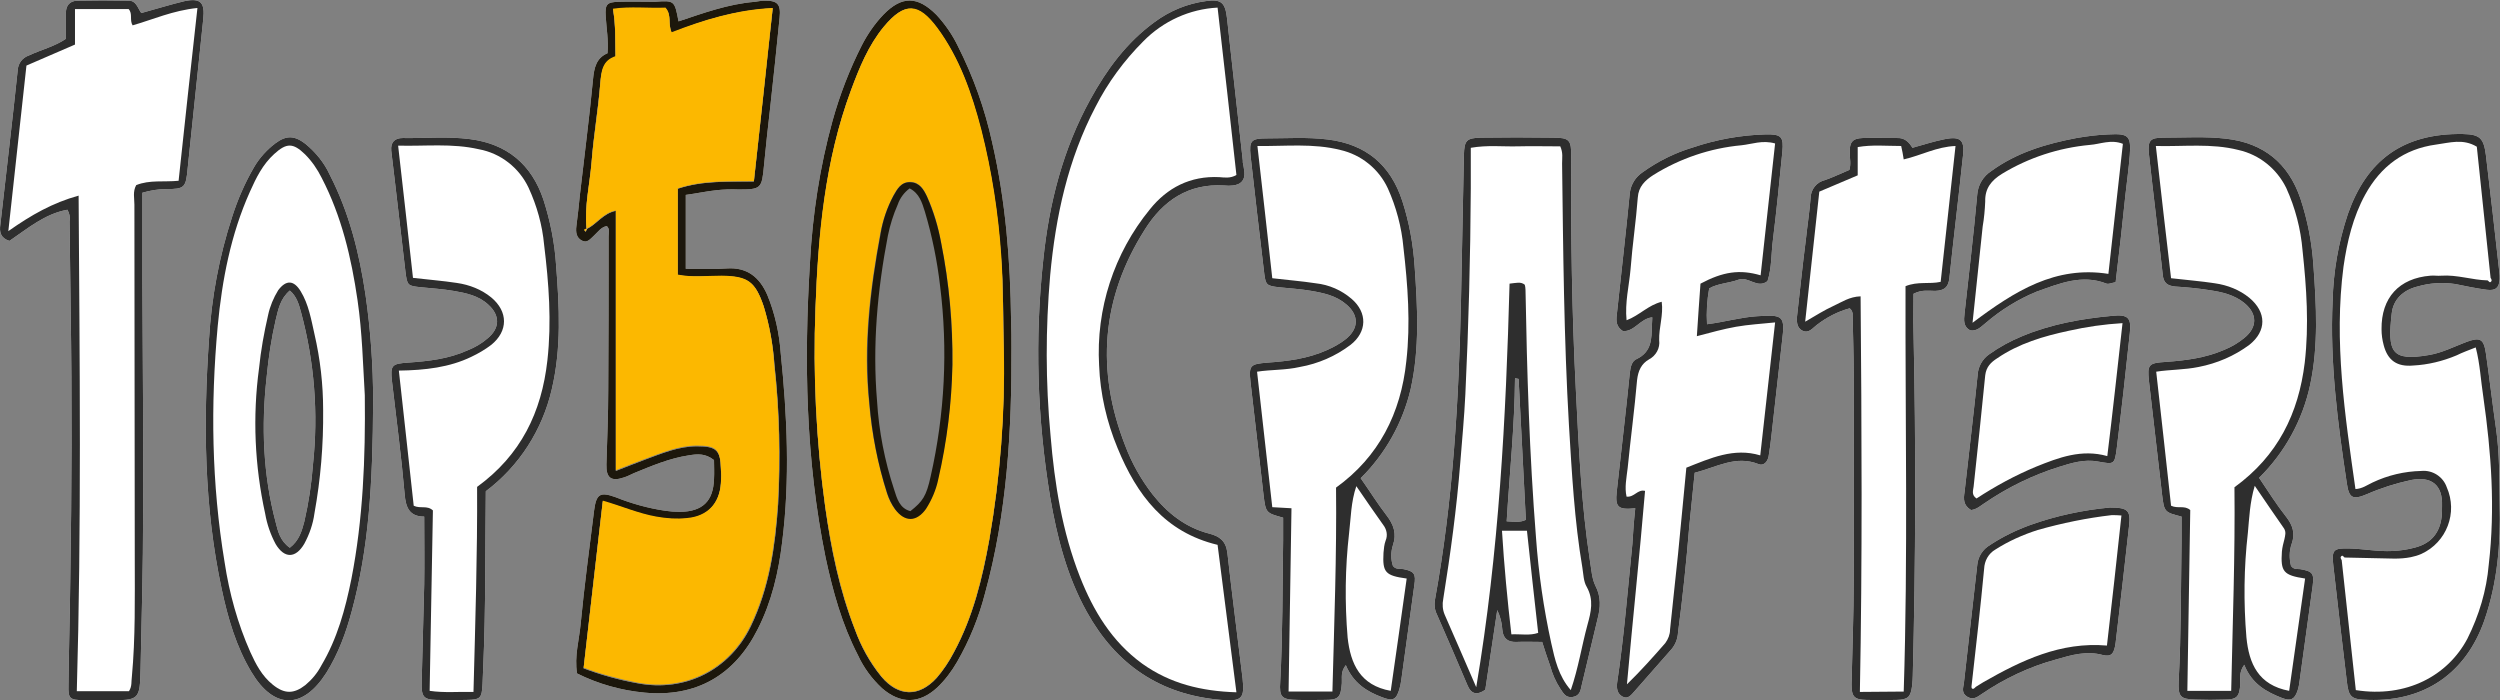
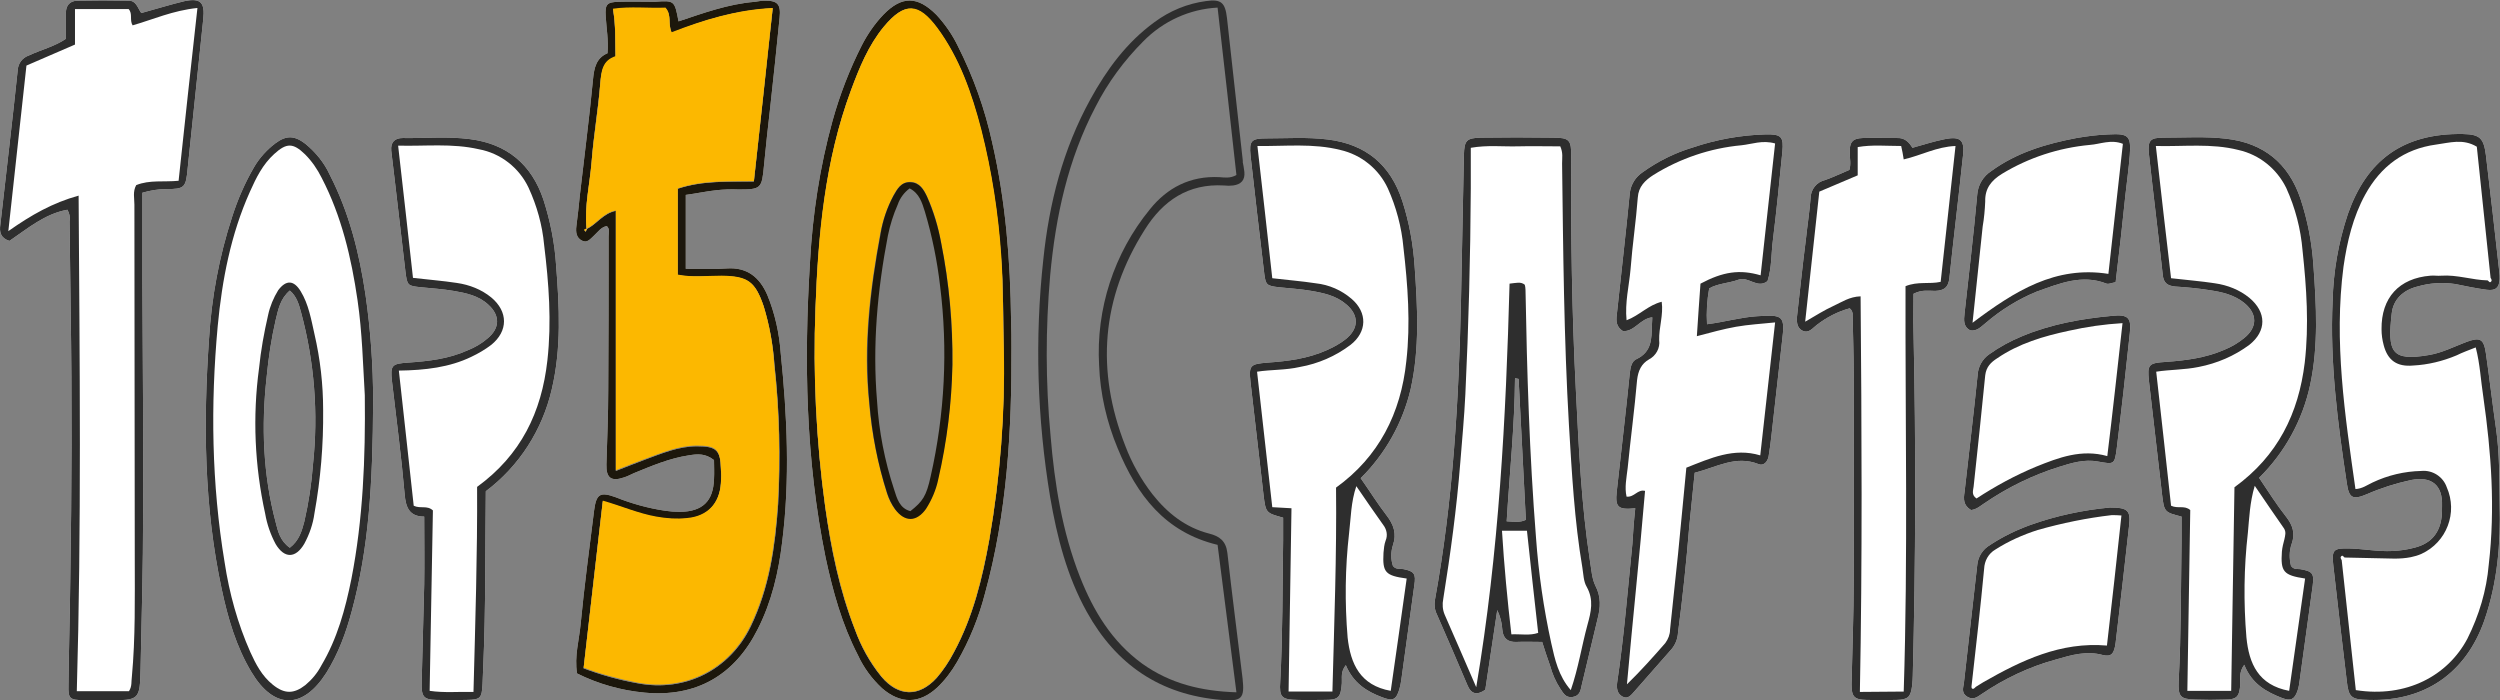
<svg xmlns="http://www.w3.org/2000/svg" version="1.1" x="0px" y="0px" viewBox="0 0 690.1 193.3" style="enable-background:new 0 0 690.1 193.3;" xml:space="preserve">
  <rect x="0" y="0" width="690.1" height="193.3" fill="#808080" stroke="none" />
  <style type="text/css">
	.st0{fill:#FFFFFF;}
	.st1{fill:#2E2E2E;}
	.st2{fill:#1C170C;}
	.st3{fill:#FCB800;}
</style>
  <g id="Layer_1">
    <g id="Layer_2_2_">
      <g id="Layer_1-2_1_">
        <path class="st0" d="M425.7,177.2c-2.5,0-4.8-0.1-7.1,0s-3.7-0.9-3.9-3.4c-0.1-1.9-0.6-3.7-1.4-5.4c-1.1,7.4-2.2,14.7-3.3,22     c-2.3,1.6-3.9,1.2-4.9-1.2c-2.8-6.6-5.6-13.1-8.5-19.7c-0.6-1.2-0.7-2.6-0.5-3.9c5-27.4,6.6-55.1,7.2-82.9     c0.3-13.3,0.5-26.6,0.8-39.9c0.1-4,0.7-4.7,4.6-4.8c6.6-0.1,13.3-0.1,20,0c4.5,0,5.1,0.6,5,5.3c-0.1,21.5,0.2,43,1.3,64.4     c0.8,15.8,1.5,31.6,3.9,47.2c0.4,2.3,0.5,4.8,1.5,6.8c1.6,3.1,1.4,6,0.6,9.1c-1.5,6.1-2.9,12.3-4.4,18.4     c-0.3,1.4-0.5,2.9-2.5,3.2s-2.6-1.2-3.4-2.3c-1.3-2-2.2-4.1-2.8-6.3C427.1,181.6,426.4,179.4,425.7,177.2z M419.2,104.6l-1-0.2     c-0.1,13.2-1.5,26.3-2.3,39.5c2.1,0.1,3.6,0.4,5.3-0.4L419.2,104.6z" />
        <path class="st0" d="M187.3,5.9c6.9-2.3,13.7-4.8,21.1-5.4c0.8-0.1,1.6-0.3,2.5-0.3c3.7-0.1,4.7,0.9,4.3,4.7     c-0.8,8.3-1.7,16.5-2.6,24.8c-0.6,5.3-1.2,10.6-1.7,15.9c-0.6,6.5-0.8,6.7-7.1,6.7c-2-0.1-4,0-6,0.2c-2.8,0.3-5.5,0.9-8.5,1.3     v20.4c3.8,0,7.6,0.2,11.3-0.1c5.7-0.4,9.1,2.5,11.2,7.3c2.1,5.1,3.3,10.5,3.7,16c1.8,17.4,2.6,34.9,0.4,52.3     c-1,8.3-2.9,16.4-6.7,23.9c-6.4,12.8-17,18.9-31.2,17.6c-6.5-0.6-12.9-2.4-18.7-5.3c-0.8-4.7,0.6-9.3,1-13.8     c1-10.4,2.4-20.8,3.7-31.2c0.6-4.5,1.6-5.2,5.8-3.7c4.5,1.8,9.1,3.1,13.9,3.8c1.3,0.2,2.7,0.3,4,0.3c6.2-0.1,9.2-2.9,9.4-9.1     c0.1-1.8,0-3.6,0-5.2c-2.4-1.9-4.6-1.7-7-1.3c-5.3,0.8-10.2,2.9-15.1,4.9c-0.9,0.4-1.8,0.9-2.8,1.2c-3.5,1.2-4.9,0.1-4.8-3.6     c0.2-6.8,0.5-13.6,0.5-20.5c0.1-14.2,0.1-28.3,0.1-42.5c0-0.9,0.4-2-0.5-2.8c-1.6,0.3-2.4,1.6-3.5,2.6s-1.9,2.2-3.4,1.4     s-1.7-2.3-1.5-3.9c0.4-3,0.7-6,1-8.9c1.2-10.6,2.6-21.1,3.6-31.7c0.3-3.2,0.9-5.9,4-7.2c0.3-3.6-0.3-6.9-0.5-10.2s0.3-3.9,3.5-4     c3.3-0.1,6.7,0,10,0C186.2,0.1,186.2,0.1,187.3,5.9z M162,63.2c2.7-1.3,4.5-4.3,8-5v71.8c3.1-1.2,5.6-2.2,8-3.1     c4.6-1.7,9.3-3.7,14.4-3.7c5.4,0,6.5,1.1,6.6,6.3c0.1,1.3,0.1,2.7,0,4c-0.4,5.7-3.8,9.2-9.4,9.7c-2.8,0.2-5.7,0.1-8.4-0.4     c-5-0.9-9.7-3-14.8-4.4c-1.8,15.6-3.6,30.8-5.3,46.1c4.8,1.8,9.8,3.2,14.8,4.1c13.5,2.6,25.6-3.9,31.3-15.6     c5.2-10.7,6.8-22.2,7.6-33.8c0.7-12.8,0.4-25.6-1-38.4c-0.4-5.5-1.4-10.9-3-16.2c-2.3-6.9-4.4-8.3-11.6-8.4     c-4.1-0.1-8.2,0.5-12.1-0.3V52.1c6.9-2.3,13.9-1.9,21-2c1.8-16.1,3.4-31.8,5.2-47.8c-10.2,0.5-19.2,3.3-27.9,6.8     c-1.1-2.4,0.1-4.8-1.7-6.8c-4.7,0.2-9.6-0.4-14.5,0.3c0.8,4.4,0.6,8.6,0.7,13.1c-3.5,1.2-3.9,4.1-4.2,7.4     c-0.6,7.3-1.9,14.5-2.4,21.8c-0.5,6.1-2,12.1-1.4,18.3l-0.6,0.3l0.4,0.5L162,63.2z" />
        <path class="st0" d="M39,3.6c4.4-1.2,8.2-2.4,12-3.3c4.4-0.9,5.6,0.4,5.1,5c-1.4,13.7-2.9,27.5-4.3,41.2c-0.5,5.3-0.8,5.7-6,5.7     c-2.2,0-4.4,0.4-6.5,1c0,8.1,0,16.2,0,24.4c0.1,21.5,0.3,43,0.2,64.5c0,14.2-0.4,28.3-0.7,42.5c-0.2,8.7-0.3,8.7-9.1,8.7     c-2.2,0-4.3,0-6.5,0c-4-0.1-4.4-0.4-4.3-4.2c0.1-9.7,0.4-19.3,0.5-29c0.4-25,0.5-50,0.1-75c-0.1-8-0.2-16-0.3-24     c0.2-1.1,0-2.2-0.6-3.2c-6.2,1.1-11,5.2-16,8.6C0.1,65.7-0.2,64,0.1,62c1.6-14.2,3.3-28.4,4.8-42.7C5,17.5,6.2,15.9,8,15.3     c3.4-1.6,7.2-2.5,10.2-4.6c0-2.6,0-4.9,0-7.2c0-2,1.1-3.2,3-3.3c4.8-0.1,9.6-0.1,14.4,0C37.6,0.2,38,2.2,39,3.6z" />
        <path class="st0" d="M623.6,131.9c2.5,3.7,4.8,7.4,7.5,10.8c1.8,2.3,2.5,4.6,1.5,7.4c-0.7,2-0.7,4.1-0.2,6.1     c0.8,1.1,1.7,0.8,2.5,0.9c3.5,0.6,3.9,1.2,3.5,4.5c-1.2,8.7-2.4,17.5-3.6,26.2c-0.1,1-0.3,2-0.6,2.9c-0.8,2.3-1.8,2.9-4.2,2     c-4.4-1.7-8.4-3.9-10.5-9.2c-1.6,2.2-1,4-1.1,5.6c-0.3,3.3-1,4-4.3,4c-2.7,0.1-5.3,0.1-8,0c-4.2-0.1-4.9-0.7-4.7-5.1     c0.7-13,0.6-26,0.8-39c0-2.1,0-4.3,0-6.4c-4.7-1.2-4.8-1.2-5.4-6.2c-1.2-10.4-2.4-20.8-3.6-31.2c-0.5-4.6-0.1-5,4.7-5.3     c5.5-0.4,10.9-1.1,16-3.3c2-0.8,3.9-1.9,5.6-3.3c3.6-2.9,3.7-6.6,0.1-9.6c-2.8-2.3-6.2-3.1-9.7-3.6c-3.1-0.5-6.2-0.8-9.4-1     c-2.2-0.2-3.3-1-3.5-3.3c-1.2-11.1-2.6-22.2-3.8-33.2c-0.4-3.8,0.3-4.6,3.9-4.6c5.8,0,11.7-0.4,17.5,0.3     c10.3,1.2,17.1,6.8,20.4,16.5c2,6,3.2,12.3,3.6,18.6c0.8,11,1.4,22-0.9,32.8C635.6,116,630.7,124.9,623.6,131.9z" />
        <path class="st0" d="M375.6,132c2.6,3.7,4.7,7.1,7.1,10.2c2,2.6,2.9,5.1,1.8,8.3c-0.6,1.9-0.6,3.9,0,5.7c0.8,1.1,1.9,0.7,2.9,0.9     c3,0.6,3.5,1.3,3,4.5c-1.2,8.7-2.4,17.5-3.6,26.2c-0.1,0.8-0.3,1.6-0.5,2.4c-0.9,3-1.8,3.4-4.7,2.3c-4.3-1.6-8-3.9-10.1-8.9     c-1.5,1.9-1,3.5-1.1,5c-0.3,4-0.9,4.6-4.8,4.6c-2.5,0-5,0.1-7.5,0c-4.3-0.1-5-0.7-4.7-5c0.7-13,0.6-26,0.8-38.9     c0-2.1,0-4.3,0-6.4c-4.7-1.3-4.8-1.3-5.4-6.2c-1.2-10.4-2.4-20.8-3.6-31.2c-0.5-4.7-0.1-5,4.7-5.4c5.6-0.4,11.2-1.1,16.5-3.5     c1.8-0.8,3.6-1.8,5.1-3c3.6-2.9,3.7-6.6,0.1-9.6c-2.8-2.4-6.2-3.1-9.6-3.7c-2.9-0.5-5.9-0.7-8.9-1c-3.4-0.4-3.7-0.6-4.1-3.7     c-1.3-10.9-2.6-21.8-3.8-32.7c-0.4-4,0.2-4.7,4.3-4.7c5.7,0,11.3-0.4,17,0.3c10.5,1.3,17.3,6.9,20.6,17c1.9,5.9,3,11.9,3.4,18.1     c0.8,11.3,1.4,22.6-1.1,33.8C387.2,116.7,382.4,125.3,375.6,132z" />
-         <path class="st0" d="M343,44.5c0.2,1,0.4,2,0.5,3c0.2,2.2-0.9,3.4-3.1,3.7c-0.8,0.1-1.7,0.1-2.5,0C328,50.6,321,55.4,316,63.4     c-12,18.9-13.5,38.9-5.4,59.6c1.8,4.8,4.4,9.4,7.5,13.4c4.1,5.2,9.1,9.2,15.7,10.9c2.8,0.7,4.6,2,5,5.3     c1.3,11.6,2.8,23.1,4.2,34.7c0.6,5.5-0.2,6.4-5.9,5.9c-16.8-1.4-29-9.7-37.1-24.3c-5.5-9.9-8.2-20.6-10.1-31.6     c-3.6-21.7-4.3-43.8-1.9-65.7c1.6-15.5,5.4-30.4,13-44.2c4.5-8.2,10-15.7,17.7-21.3c4.2-3.1,9-5.1,14.2-5.8     c4.2-0.6,5.3,0.4,5.8,4.7c1.5,13.2,2.9,26.5,4.4,39.7L343,44.5z" />
        <path class="st0" d="M690,139.2c0.3,10.9-0.6,21.6-4.2,32c-5.1,14.6-16.5,22.5-32,22c-4.8-0.1-5.5-0.7-6-5.3     c-1.3-10.6-2.5-21.2-3.7-31.7c-0.5-4.5,0-4.9,4.4-4.8c4,0.1,7.9,0.9,11.9,0.7c2.2-0.1,4.3-0.4,6.4-1c4.4-1.2,6.7-4.1,7.2-8.5     c0.1-1,0.1-2,0.1-3c0.2-5.7-2.9-8.2-8.5-7.1c-4.2,0.9-8.3,2.2-12.2,3.9c-4,1.7-5,1.1-5.6-3.1c-2.5-16.6-4.7-33.3-3.9-50.2     c0.2-8.2,1.6-16.2,4.2-24c5.1-14.6,15-22.4,31.8-22.1c4.6,0.1,5.7,1.1,6.3,5.8c1.3,10.7,2.5,21.5,3.7,32.2c0.1,0.7,0.1,1.3,0.1,2     c-0.1,2.4-1.1,3.3-3.5,3c-3-0.4-5.9-1-8.8-1.6c-3.5-0.5-7-0.3-10.4,0.7c-4,1-6.7,3.6-7.1,7.5c-1.2,10.6-0.1,13.2,10.3,11.4     c3.6-0.6,6.9-2.3,10.3-3.6c3.8-1.4,4.8-0.9,5.4,3.1c1,6.9,1.8,13.9,2.8,20.8S689.9,132.2,690,139.2z" />
        <path class="st0" d="M451.4,140.3c-4.8,0.5-5.6-0.3-5.1-4.7c1.2-10.9,2.5-21.8,3.6-32.7c0.2-1.6,0.5-3.2,1.9-3.8     c4.2-2,4.1-5.7,4.2-9.3c0-0.7,0.1-1.3,0.1-2.2c-3.3,0.3-4.9,4-8.1,3.8c-1.9-1.2-1.9-2.8-1.7-4.5c1.2-11.2,2.5-22.5,3.6-33.7     c0.3-2.3,1.6-4.4,3.6-5.7c4.2-3,8.8-5.3,13.8-6.8c6.5-2.2,13.2-3.4,20-3.6c4.4-0.1,5.1,0.6,4.7,4.8c-0.8,8.1-1.6,16.2-2.6,24.3     c-0.5,3.8-0.3,7.7-1.5,11.4c-2.8,2.2-5.3-1.4-8-0.4s-5.6,1-8.1,2.4c-0.6,3.3-0.8,6.6-0.6,9.9c4.8-0.6,9.2-1.9,13.7-2.2     c7.4-0.5,7.9-0.2,7,7c-1,8.6-1.9,17.2-2.9,25.8c-0.2,2-0.5,4-0.8,5.9c-0.3,1.5-1.4,2.7-2.8,2.1c-6.3-2.5-11.6,0.9-17.6,2.4     c-0.5,4.9-1,9.8-1.5,14.8c-0.8,9.8-1.8,19.5-3.1,29.3c-0.1,1.7-0.7,3.3-1.8,4.6c-3.4,3.8-6.8,7.8-10.2,11.6     c-0.9,1-1.8,2.3-3.3,1.5s-1.7-2.3-1.5-3.9c1.9-12.7,2.9-25.4,4.2-38.2C450.8,147.1,451,144,451.4,140.3z" />
        <path class="st0" d="M134.1,135.6c-0.2,16.3,0,32.3-0.7,48.2c-0.1,1.7-0.1,3.3-0.2,5c-0.2,4-0.6,4.3-4.3,4.4     c-2.8,0.1-5.7,0.1-8.5,0c-3.5-0.1-4.1-0.9-4-4.8c0.2-9,0.5-18,0.7-27c0.1-6.2,0-12.3,0-18.8c-4,0-5.1-2.4-5.4-6.2     c-0.9-10.4-2.3-20.8-3.5-31.2c-0.5-4.4,0-4.8,4.4-5.1c5.6-0.4,11.2-1,16.5-3.4c2-0.8,3.9-1.9,5.5-3.3c3.4-2.8,3.5-6.3,0.2-9.3     c-2.7-2.5-6.1-3.2-9.6-3.8c-2.9-0.5-5.9-0.7-8.9-1c-3.8-0.4-3.9-0.4-4.4-4.5c-1-8.3-1.9-16.5-2.9-24.8c-0.3-2.8-0.7-5.6-1-8.4     c-0.2-2.3,0.9-3.5,3.2-3.5c6.2,0.1,12.3-0.5,18.5,0.3c10.2,1.3,17,6.9,20.3,16.7c1.9,5.9,3.1,11.9,3.5,18.1     c0.9,11.5,1.5,22.9-1.2,34.3C149.7,118.7,143.3,128.7,134.1,135.6z" />
        <path class="st0" d="M510.6,85.1c-3.3,0.9-6.4,2.5-9.1,4.6c-1.2,0.9-2.2,2.4-3.9,1.6s-1.7-2.7-1.5-4.4c0.8-6.9,1.5-13.9,2.4-20.8     c0.4-3.8,1-7.6,1.3-11.4c0-2.4,1.7-4.5,4-5c2.3-0.8,4.5-1.9,6.7-2.8c0.5-1.7,0.1-3.2,0.1-4.7c-0.1-3,0.8-4,3.6-4.1     c3.2-0.1,6.3,0,9.5,0c2.1-0.1,3.3,1.2,4.2,2.7c3.2-0.9,6-1.8,9-2.4c4.1-0.8,5.4,0.2,5,4.2c-1.2,11.4-2.6,22.8-3.8,34.2     c-0.3,2.6-1.5,3.4-3.9,3.5c-1.8,0-3.7-0.4-6,0.8c0,3.3-0.1,6.9,0,10.5c0.7,31.6,0.6,63.2-0.2,94.8c0,1-0.1,2-0.2,3     c-0.4,3-1.1,3.7-4.2,3.8c-2.8,0.1-5.7,0.1-8.5,0c-3.3-0.1-4-0.9-4-4.3c0.2-9.6,0.6-19.3,0.6-28.9c0.1-18.8,0-37.6,0-56.4     c0-5.5-0.2-11-0.3-16.5C511.5,86.4,511.2,85.6,510.6,85.1z" />
        <path class="st0" d="M279.2,96c0.1,22.9-1.2,45.6-7.3,67.8c-1.7,6.6-4.3,13-7.7,18.9c-1.5,2.6-3.3,5-5.5,7.1     c-4.9,4.5-10.1,4.6-15.2,0.2c-2.8-2.6-5.1-5.7-6.7-9.2c-4.4-8.5-6.9-17.6-8.9-26.9c-5.5-27-6-54.2-4.3-81.6     c0.7-13.1,2.7-26.2,6.2-38.9c2-7.2,4.7-14.2,8.1-20.9c1.6-3.1,3.6-6,6-8.5c5.1-5.2,9.4-5.1,14.6,0.1c2.4,2.6,4.4,5.5,5.9,8.6     c4.3,8.5,7.5,17.5,9.5,26.7c3.7,16.1,5,32.5,5.2,49.1C279.2,91,279.2,93.5,279.2,96z M277.1,96.7c-0.2-8.6-0.1-17.3-0.8-25.9     c-0.8-11.8-2.6-23.5-5.5-34.9c-2.6-10-5.9-19.8-12.2-28.2c-5.1-6.8-8.9-7.2-14.6-0.3c-4.3,5.2-6.8,11.4-9.1,17.6     c-7.2,19.4-9,39.8-9.8,60.2c-0.7,18.3,0.2,36.6,2.7,54.8c1.6,11.5,3.9,22.9,8.2,33.8c1.7,4.7,4.1,9.1,7.3,13     c4.7,5.6,10.4,5.7,15.3,0.3c1.8-2.1,3.4-4.5,4.7-7c5.3-9.8,7.9-20.4,9.8-31.2C276.1,131.6,277.4,114.1,277.1,96.7L277.1,96.7z" />
        <path class="st0" d="M544.1,140.8c-2.2-1.3-2.1-3.1-1.8-5c1.2-10.7,2.5-21.5,3.6-32.2c0.1-2.3,1.3-4.5,3.2-5.8     c2.8-2,5.9-3.7,9.1-5c7.9-3.3,16.2-4.8,24.7-5.6c4.6-0.5,5.5,0.5,5,4.9c-1.1,10.6-2.3,21.2-3.6,31.7c-0.6,4.5-0.7,4.4-5.2,3.6     c-3.7-0.7-7.3,0.4-10.8,1.5c-7.3,2.3-14.2,5.7-20.5,10C546.7,139.6,545.7,140.6,544.1,140.8z" />
        <path class="st0" d="M584,77.9c-1.2,0.2-1.9,0.6-2.5,0.4c-6.8-2.7-13.1,0-19.3,2.2c-5.1,2.1-9.8,5-14,8.6c-1.3,1-2.4,2.4-4.3,2.1     c-2-1-1.8-2.9-1.6-4.7c1.2-10.9,2.5-21.8,3.5-32.8c0.2-2.7,1.7-5.1,3.9-6.5c7-5.1,15.1-7.5,23.5-9.1c2.9-0.5,5.9-0.9,8.9-1     c5.5-0.3,6.2,0.4,5.8,5.8c-0.3,3.7-0.8,7.3-1.2,10.9C585.9,61.7,585,69.6,584,77.9z" />
        <path class="st0" d="M582.4,140.1c5,0,5.8,0.8,5.3,5.1c-1.2,10.7-2.4,21.5-3.7,32.2c-0.4,3.1-1.2,4-3.6,3.4     c-4.4-1.2-8.6,0-12.7,1.2c-7.4,2-14.4,5.3-20.7,9.6c-1.3,0.9-2.4,1.7-4,0.7s-1.1-2.4-0.9-3.6c1.2-10.9,2.5-21.8,3.7-32.7     c0.2-2.3,1.5-4.4,3.6-5.6c3.5-2.3,7.2-4.1,11.1-5.5C567.5,142.4,574.9,140.8,582.4,140.1z" />
        <path class="st0" d="M162,63.2l-0.4,0.7l-0.4-0.5l0.6-0.3L162,63.2z" />
        <path class="st0" d="M103,110.7c-0.1,23-1.2,40.7-5.9,58c-1.6,6-3.7,11.7-7,17c-6.5,10.2-14.5,10.2-20.7-0.2     c-4.2-7-6.5-14.9-8.2-22.9c-4.9-22.8-5.1-45.9-3.5-69c0.7-11.5,2.8-22.8,6.4-33.8c1.5-4.7,3.5-9.3,6-13.6c1.5-2.6,3.6-4.9,6-6.7     c3-2.2,5.2-2.1,8.2,0.2c2.8,2.3,5.2,5.2,6.7,8.5c5.4,10.5,8.2,21.7,9.9,33.2C102.3,91.2,103,100.9,103,110.7z M80,151.2     c2.6-2,3.3-4.6,4-7.2c1.2-5.2,2-10.5,2.4-15.8c1.5-14.1,0.4-28.3-3.3-42c-0.6-2.2-1.2-4.4-3.1-6c-2.7,2.3-3.2,5.3-3.9,8.1     c-1.2,5.2-2,10.5-2.5,15.8c-1.5,13.5-1,26.9,2.5,40.1C76.7,146.6,77.3,149.3,80,151.2L80,151.2z" />
      </g>
    </g>
  </g>
  <g id="Layer_2">
    <g id="Layer_2_1_">
      <g id="Layer_1-2">
        <path class="st1" d="M425.7,177.2c-2.5,0-4.8-0.1-7.1,0s-3.7-0.9-3.9-3.4c-0.1-1.9-0.6-3.7-1.4-5.4c-1.1,7.4-2.2,14.7-3.3,22     c-2.3,1.6-3.9,1.2-4.9-1.2c-2.8-6.6-5.6-13.1-8.5-19.7c-0.6-1.2-0.7-2.6-0.5-3.9c5-27.4,6.6-55.1,7.2-82.9     c0.3-13.3,0.5-26.6,0.8-39.9c0.1-4,0.7-4.7,4.6-4.8c6.6-0.1,13.3-0.1,20,0c4.5,0,5.1,0.6,5,5.3c-0.1,21.5,0.2,43,1.3,64.4     c0.8,15.8,1.5,31.6,3.9,47.2c0.4,2.3,0.5,4.8,1.5,6.8c1.6,3.1,1.4,6,0.6,9.1c-1.5,6.1-2.9,12.3-4.4,18.4     c-0.3,1.4-0.5,2.9-2.5,3.2s-2.6-1.2-3.4-2.3c-1.3-2-2.2-4.1-2.8-6.3C427.1,181.6,426.4,179.4,425.7,177.2z M420.9,78.6     c0.1,0.4,0.2,0.9,0.2,1.4c0.4,22.8,1.1,45.6,2.9,68.4c0.7,9.8,2.1,19.5,4.2,29.1c1,4.5,2,9.1,5.4,13c2.1-6.1,3-12.1,4.6-18     c1-3.6,1.8-6.9-0.2-10.5c-0.9-1.5-0.9-3.5-1.2-5.3c-2.2-13-2.9-26.1-3.7-39.2c-1.4-24.1-1.6-48.3-1.9-72.4c0-1.5,0.3-2.9-0.5-4.7     c-3.9,0-7.9-0.1-11.9,0s-8.2-0.4-12.8,0.4c0,3.8,0,7.4,0,11.1c-0.1,19-0.6,38-1.5,56.9c-0.3,6.3-0.9,12.6-1.4,18.9     c-1,12.6-2.7,25.1-4.7,37.6c-0.3,1.5-0.2,3,0.4,4.4c2.8,6.4,5.6,12.8,8.7,20c6.3-37.4,8.2-74.4,9.2-111.4     C418.6,78.1,419.8,77.7,420.9,78.6z M414.6,146.4c0.6,9.8,1.5,19.2,2.6,28.7c2.7-0.1,5.1,0.4,7.4-0.4c-1.1-9.6-2.1-19-3.1-28.2     H414.6z M419.2,104.6l-1-0.2c-0.1,13.2-1.5,26.3-2.3,39.5c2.1,0.1,3.6,0.4,5.3-0.4L419.2,104.6z" />
        <path class="st2" d="M187.3,5.9c6.9-2.3,13.7-4.8,21.1-5.4c0.8-0.1,1.6-0.3,2.5-0.3c3.7-0.1,4.7,0.9,4.3,4.7     c-0.8,8.3-1.7,16.5-2.6,24.8c-0.6,5.3-1.2,10.6-1.7,15.9c-0.6,6.5-0.8,6.7-7.1,6.7c-2-0.1-4,0-6,0.2c-2.8,0.3-5.5,0.9-8.5,1.3     v20.4c3.8,0,7.6,0.2,11.3-0.1c5.7-0.4,9.1,2.5,11.2,7.3c2.1,5.1,3.3,10.5,3.7,16c1.8,17.4,2.6,34.9,0.4,52.3     c-1,8.3-2.9,16.4-6.7,23.9c-6.4,12.8-17,18.9-31.2,17.6c-6.5-0.6-12.9-2.4-18.7-5.3c-0.8-4.7,0.6-9.3,1-13.8     c1-10.4,2.4-20.8,3.7-31.2c0.6-4.5,1.6-5.2,5.8-3.7c4.5,1.8,9.1,3.1,13.9,3.8c1.3,0.2,2.7,0.3,4,0.3c6.2-0.1,9.2-2.9,9.4-9.1     c0.1-1.8,0-3.6,0-5.2c-2.4-1.9-4.6-1.7-7-1.3c-5.3,0.8-10.2,2.9-15.1,4.9c-0.9,0.4-1.8,0.9-2.8,1.2c-3.5,1.2-4.9,0.1-4.8-3.6     c0.2-6.8,0.5-13.6,0.5-20.5c0.1-14.2,0.1-28.3,0.1-42.5c0-0.9,0.4-2-0.5-2.8c-1.6,0.3-2.4,1.6-3.5,2.6s-1.9,2.2-3.4,1.4     s-1.7-2.3-1.5-3.9c0.4-3,0.7-6,1-8.9c1.2-10.6,2.6-21.1,3.6-31.7c0.3-3.2,0.9-5.9,4-7.2c0.3-3.6-0.3-6.9-0.5-10.2s0.3-3.9,3.5-4     c3.3-0.1,6.7,0,10,0C186.2,0.1,186.2,0.1,187.3,5.9z M162,63.2c2.7-1.3,4.5-4.3,8-5v71.8c3.1-1.2,5.6-2.2,8-3.1     c4.6-1.7,9.3-3.7,14.4-3.7c5.4,0,6.5,1.1,6.6,6.3c0.1,1.3,0.1,2.7,0,4c-0.4,5.7-3.8,9.2-9.4,9.7c-2.8,0.2-5.7,0.1-8.4-0.4     c-5-0.9-9.7-3-14.8-4.4c-1.8,15.6-3.6,30.8-5.3,46.1c4.8,1.8,9.8,3.2,14.8,4.1c13.5,2.6,25.6-3.9,31.3-15.6     c5.2-10.7,6.8-22.2,7.6-33.8c0.7-12.8,0.4-25.6-1-38.4c-0.4-5.5-1.4-10.9-3-16.2c-2.3-6.9-4.4-8.3-11.6-8.4     c-4.1-0.1-8.2,0.5-12.1-0.3V52.1c6.9-2.3,13.9-1.9,21-2c1.8-16.1,3.4-31.8,5.2-47.8c-10.2,0.5-19.2,3.3-27.9,6.8     c-1.1-2.4,0.1-4.8-1.7-6.8c-4.7,0.2-9.6-0.4-14.5,0.3c0.8,4.4,0.6,8.6,0.7,13.1c-3.5,1.2-3.9,4.1-4.2,7.4     c-0.6,7.3-1.9,14.5-2.4,21.8c-0.5,6.1-2,12.1-1.4,18.3l-0.6,0.3l0.4,0.5L162,63.2z" />
        <path class="st1" d="M39,3.6c4.4-1.2,8.2-2.4,12-3.3c4.4-0.9,5.6,0.4,5.1,5c-1.4,13.7-2.9,27.5-4.3,41.2c-0.5,5.3-0.8,5.7-6,5.7     c-2.2,0-4.4,0.4-6.5,1c0,8.1,0,16.2,0,24.4c0.1,21.5,0.3,43,0.2,64.5c0,14.2-0.4,28.3-0.7,42.5c-0.2,8.7-0.3,8.7-9.1,8.7     c-2.2,0-4.3,0-6.5,0c-4-0.1-4.4-0.4-4.3-4.2c0.1-9.7,0.4-19.3,0.5-29c0.4-25,0.5-50,0.1-75c-0.1-8-0.2-16-0.3-24     c0.2-1.1,0-2.2-0.6-3.2c-6.2,1.1-11,5.2-16,8.6C0.1,65.7-0.2,64,0.1,62c1.6-14.2,3.3-28.4,4.8-42.7C5,17.5,6.2,15.9,8,15.3     c3.4-1.6,7.2-2.5,10.2-4.6c0-2.6,0-4.9,0-7.2c0-2,1.1-3.2,3-3.3c4.8-0.1,9.6-0.1,14.4,0C37.6,0.2,38,2.2,39,3.6z M7.3,18.1     l-5,45.7C8.7,59.3,14.5,56,21.7,54c0.3,46,0.8,91.4-0.5,136.8h14.4c0.9-1.4,0.6-2.7,0.8-4c1-10.8,0.8-21.6,0.8-32.4     c0-32.7-0.1-65.3-0.1-97.9c0-1.8-0.5-3.6,0.5-5.4c3.7-1.5,7.6-0.8,11.7-1.2c1.7-15.9,3.4-31.6,5.2-47.7C47.7,2.9,42.2,5.4,36.6,7     c-0.9-1.5,0.1-3.2-1.1-4.5H20.7v9.8L7.3,18.1z" />
-         <path class="st1" d="M623.6,131.9c2.5,3.7,4.8,7.4,7.5,10.8c1.8,2.3,2.5,4.6,1.5,7.4c-0.7,2-0.7,4.1-0.2,6.1     c0.8,1.1,1.7,0.8,2.5,0.9c3.5,0.6,3.9,1.2,3.5,4.5c-1.2,8.7-2.4,17.5-3.6,26.2c-0.1,1-0.3,2-0.6,2.9c-0.8,2.3-1.8,2.9-4.2,2     c-4.4-1.7-8.4-3.9-10.5-9.2c-1.6,2.2-1,4-1.1,5.6c-0.3,3.3-1,4-4.3,4c-2.7,0.1-5.3,0.1-8,0c-4.2-0.1-4.9-0.7-4.7-5.1     c0.7-13,0.6-26,0.8-39c0-2.1,0-4.3,0-6.4c-4.7-1.2-4.8-1.2-5.4-6.2c-1.2-10.4-2.4-20.8-3.6-31.2c-0.5-4.6-0.1-5,4.7-5.3     c5.5-0.4,10.9-1.1,16-3.3c2-0.8,3.9-1.9,5.6-3.3c3.6-2.9,3.7-6.6,0.1-9.6c-2.8-2.3-6.2-3.1-9.7-3.6c-3.1-0.5-6.2-0.8-9.4-1     c-2.2-0.2-3.3-1-3.5-3.3c-1.2-11.1-2.6-22.2-3.8-33.2c-0.4-3.8,0.3-4.6,3.9-4.6c5.8,0,11.7-0.4,17.5,0.3     c10.3,1.2,17.1,6.8,20.4,16.5c2,6,3.2,12.3,3.6,18.6c0.8,11,1.4,22-0.9,32.8C635.6,116,630.7,124.9,623.6,131.9z M616.8,134.5     c12-8.7,17.7-20.4,19.4-34.4c1.2-10.4,0.5-20.6-0.6-30.9c-0.5-6-2-11.8-4.5-17.3c-2.6-5.3-7.4-9.2-13.2-10.5     c-7.5-1.9-15.1-0.9-22.8-1.1c1.4,12.5,2.8,24.6,4.2,36.5c4.3,0.5,8.2,0.8,12.1,1.4c3.5,0.5,6.8,1.8,9.5,4c4.8,4,4.8,9.2,0,13     c-4.2,3.1-8.9,5.1-14,6.1c-3.9,0.8-7.8,0.7-11.7,1.3c1.4,12.6,2.8,24.9,4.1,37c1.9,0.9,3.7-0.2,5.3,1.2     c-0.3,16.5-0.5,33.1-0.8,49.9h12.1C616.3,171.9,617,153.3,616.8,134.5L616.8,134.5z M636.3,159.7c-6-0.9-6.8-1.9-6.4-7.5     c0.1-1.1,0.4-2.3,0.7-3.4c0.2-1,0.5-1.9-0.1-2.9c-2.6-3.8-5.3-7.6-8.1-11.8c-1.4,4.7-1.5,8.9-1.9,13c-1.1,9.6-1.2,19.2-0.4,28.8     c0.7,7.3,3.3,13.2,11.8,14.8L636.3,159.7z" />
+         <path class="st1" d="M623.6,131.9c2.5,3.7,4.8,7.4,7.5,10.8c1.8,2.3,2.5,4.6,1.5,7.4c-0.7,2-0.7,4.1-0.2,6.1     c0.8,1.1,1.7,0.8,2.5,0.9c3.5,0.6,3.9,1.2,3.5,4.5c-1.2,8.7-2.4,17.5-3.6,26.2c-0.1,1-0.3,2-0.6,2.9c-0.8,2.3-1.8,2.9-4.2,2     c-4.4-1.7-8.4-3.9-10.5-9.2c-1.6,2.2-1,4-1.1,5.6c-0.3,3.3-1,4-4.3,4c-2.7,0.1-5.3,0.1-8,0c-4.2-0.1-4.9-0.7-4.7-5.1     c0.7-13,0.6-26,0.8-39c0-2.1,0-4.3,0-6.4c-4.7-1.2-4.8-1.2-5.4-6.2c-1.2-10.4-2.4-20.8-3.6-31.2c-0.5-4.6-0.1-5,4.7-5.3     c5.5-0.4,10.9-1.1,16-3.3c2-0.8,3.9-1.9,5.6-3.3c3.6-2.9,3.7-6.6,0.1-9.6c-2.8-2.3-6.2-3.1-9.7-3.6c-3.1-0.5-6.2-0.8-9.4-1     c-2.2-0.2-3.3-1-3.5-3.3c-1.2-11.1-2.6-22.2-3.8-33.2c-0.4-3.8,0.3-4.6,3.9-4.6c5.8,0,11.7-0.4,17.5,0.3     c10.3,1.2,17.1,6.8,20.4,16.5c2,6,3.2,12.3,3.6,18.6c0.8,11,1.4,22-0.9,32.8C635.6,116,630.7,124.9,623.6,131.9z M616.8,134.5     c12-8.7,17.7-20.4,19.4-34.4c1.2-10.4,0.5-20.6-0.6-30.9c-0.5-6-2-11.8-4.5-17.3c-2.6-5.3-7.4-9.2-13.2-10.5     c-7.5-1.9-15.1-0.9-22.8-1.1c1.4,12.5,2.8,24.6,4.2,36.5c4.3,0.5,8.2,0.8,12.1,1.4c3.5,0.5,6.8,1.8,9.5,4c4.8,4,4.8,9.2,0,13     c-4.2,3.1-8.9,5.1-14,6.1c-3.9,0.8-7.8,0.7-11.7,1.3c1.4,12.6,2.8,24.9,4.1,37c1.9,0.9,3.7-0.2,5.3,1.2     c-0.3,16.5-0.5,33.1-0.8,49.9h12.1L616.8,134.5z M636.3,159.7c-6-0.9-6.8-1.9-6.4-7.5     c0.1-1.1,0.4-2.3,0.7-3.4c0.2-1,0.5-1.9-0.1-2.9c-2.6-3.8-5.3-7.6-8.1-11.8c-1.4,4.7-1.5,8.9-1.9,13c-1.1,9.6-1.2,19.2-0.4,28.8     c0.7,7.3,3.3,13.2,11.8,14.8L636.3,159.7z" />
        <path class="st1" d="M375.6,132c2.6,3.7,4.7,7.1,7.1,10.2c2,2.6,2.9,5.1,1.8,8.3c-0.6,1.9-0.6,3.9,0,5.7c0.8,1.1,1.9,0.7,2.9,0.9     c3,0.6,3.5,1.3,3,4.5c-1.2,8.7-2.4,17.5-3.6,26.2c-0.1,0.8-0.3,1.6-0.5,2.4c-0.9,3-1.8,3.4-4.7,2.3c-4.3-1.6-8-3.9-10.1-8.9     c-1.5,1.9-1,3.5-1.1,5c-0.3,4-0.9,4.6-4.8,4.6c-2.5,0-5,0.1-7.5,0c-4.3-0.1-5-0.7-4.7-5c0.7-13,0.6-26,0.8-38.9     c0-2.1,0-4.3,0-6.4c-4.7-1.3-4.8-1.3-5.4-6.2c-1.2-10.4-2.4-20.8-3.6-31.2c-0.5-4.7-0.1-5,4.7-5.4c5.6-0.4,11.2-1.1,16.5-3.5     c1.8-0.8,3.6-1.8,5.1-3c3.6-2.9,3.7-6.6,0.1-9.6c-2.8-2.4-6.2-3.1-9.6-3.7c-2.9-0.5-5.9-0.7-8.9-1c-3.4-0.4-3.7-0.6-4.1-3.7     c-1.3-10.9-2.6-21.8-3.8-32.7c-0.4-4,0.2-4.7,4.3-4.7c5.7,0,11.3-0.4,17,0.3c10.5,1.3,17.3,6.9,20.6,17c1.9,5.9,3,11.9,3.4,18.1     c0.8,11.3,1.4,22.6-1.1,33.8C387.2,116.7,382.4,125.3,375.6,132z M356.5,140.3c-0.3,17.2-0.5,33.9-0.8,50.6h12.1     c0.5-19,1.2-37.7,1-56.3c11.8-8.5,17.9-20.5,19.4-34.9c1.2-10.5,0.4-21-0.8-31.4c-0.5-5.6-2-11.2-4.3-16.3     c-2.5-5.4-7.4-9.3-13.1-10.6c-7.5-1.9-15.1-1-22.9-1.1c1.4,12.5,2.8,24.4,4.1,36.5c4.2,0.5,8.1,0.8,12,1.4     c3.7,0.4,7.1,1.9,9.9,4.3c4.4,3.8,4.3,9.1-0.3,12.7c-4.1,3.1-8.9,5.2-14,6.1c-3.9,0.9-7.9,0.7-11.8,1.3     c1.4,12.6,2.8,24.9,4.2,37.4L356.5,140.3z M388.3,159.7c-5.9-0.8-6.7-1.7-6.4-7.1c0.1-1.2,0.2-2.3,0.6-3.4c0.6-1.4,0.3-3-0.6-4.2     c-2.5-3.5-4.9-7-7.5-10.8c-1.5,4.4-1.5,8.8-2,13c-1.1,9.6-1.2,19.2-0.4,28.8c0.8,7.3,3.5,13.2,11.9,14.7     C385.4,180.5,386.8,170.2,388.3,159.7L388.3,159.7z" />
        <path class="st1" d="M343,44.5c0.2,1,0.4,2,0.5,3c0.2,2.2-0.9,3.4-3.1,3.7c-0.8,0.1-1.7,0.1-2.5,0C328,50.6,321,55.4,316,63.4     c-12,18.9-13.5,38.9-5.4,59.6c1.8,4.8,4.4,9.4,7.5,13.4c4.1,5.2,9.1,9.2,15.7,10.9c2.8,0.7,4.6,2,5,5.3     c1.3,11.6,2.8,23.1,4.2,34.7c0.6,5.5-0.2,6.4-5.9,5.9c-16.8-1.4-29-9.7-37.1-24.3c-5.5-9.9-8.2-20.6-10.1-31.6     c-3.6-21.7-4.3-43.8-1.9-65.7c1.6-15.5,5.4-30.4,13-44.2c4.5-8.2,10-15.7,17.7-21.3c4.2-3.1,9-5.1,14.2-5.8     c4.2-0.6,5.3,0.4,5.8,4.7c1.5,13.2,2.9,26.5,4.4,39.7L343,44.5z M336.1,150.4c-14.6-3.5-22.3-13.8-27.6-26.7     c-3-7.2-4.8-15-5.1-22.8c-0.9-15.6,4.1-31,14-43.1c4.8-6,11.2-9.3,19.2-8.9c1.4,0.1,3,0.4,4.7-0.6c-1.7-15.3-3.4-30.7-5.2-46.2     c-7.7,0.4-15,3.7-20.5,9.3c-5.3,5.3-9.8,11.4-13.2,18.1c-7.6,14.5-11,30.2-12.5,46.4c-1.3,14.8-1.3,29.6,0.1,44.4     c1.1,13.3,3.2,26.4,8.1,38.9c3.7,9.4,8.8,17.9,17.2,24c7.7,5.5,16.3,7.6,26,7.9L336.1,150.4z" />
        <path class="st1" d="M690,139.2c0.3,10.9-0.6,21.6-4.2,32c-5.1,14.6-16.5,22.5-32,22c-4.8-0.1-5.5-0.7-6-5.3     c-1.3-10.6-2.5-21.2-3.7-31.7c-0.5-4.5,0-4.9,4.4-4.8c4,0.1,7.9,0.9,11.9,0.7c2.2-0.1,4.3-0.4,6.4-1c4.4-1.2,6.7-4.1,7.2-8.5     c0.1-1,0.1-2,0.1-3c0.2-5.7-2.9-8.2-8.5-7.1c-4.2,0.9-8.3,2.2-12.2,3.9c-4,1.7-5,1.1-5.6-3.1c-2.5-16.6-4.7-33.3-3.9-50.2     c0.2-8.2,1.6-16.2,4.2-24c5.1-14.6,15-22.4,31.8-22.1c4.6,0.1,5.7,1.1,6.3,5.8c1.3,10.7,2.5,21.5,3.7,32.2c0.1,0.7,0.1,1.3,0.1,2     c-0.1,2.4-1.1,3.3-3.5,3c-3-0.4-5.9-1-8.8-1.6c-3.5-0.5-7-0.3-10.4,0.7c-4,1-6.7,3.6-7.1,7.5c-1.2,10.6-0.1,13.2,10.3,11.4     c3.6-0.6,6.9-2.3,10.3-3.6c3.8-1.4,4.8-0.9,5.4,3.1c1,6.9,1.8,13.9,2.8,20.8S689.9,132.2,690,139.2z M647.2,153.9     c-0.2-0.2-0.6-0.6-0.7-0.5c-0.6,0.3-0.4,0.8-0.1,1.2c1.3,12,2.6,24,3.9,35.9c14,2.2,25.4-4,30.8-14.2c3.2-6.4,5.3-13.3,5.9-20.5     c1.8-15.5,0.7-30.8-1.5-46.2c-0.7-4.5-0.9-9.1-2.1-13.7c-2,0.8-3.7,1.4-5.3,2.2c-3.8,1.6-7.9,2.6-12,2.8c-4.4,0.4-7-1.4-8.1-5.6     c-0.4-1.5-0.6-2.9-0.6-4.4c-0.1-8.7,4.8-14.1,13.5-14.8c1-0.1,2,0.1,3,0c4.4-0.3,8.5,1.2,12.8,1.3c0.2,0.2,0.6,0.6,0.7,0.5     c0.6-0.3,0.4-0.8,0.1-1.2c-1.3-12.1-2.5-24.1-3.8-36.2c-3.8-2.3-7.5-1.1-11.2-0.6c-8.9,1.2-15.3,6-19.6,13.8     c-3.4,6.2-5,13-6,19.9c-2.7,20.7,0.4,41,3.3,61.4c1.9-0.1,3.2-1.1,4.7-1.8c4.2-2,8.8-3.1,13.5-3.2c3.1-0.3,6,1.6,7,4.5     c3.1,7,0,15.2-7,18.4c-0.9,0.4-1.9,0.7-2.9,0.9c-1.5,0.3-3,0.4-4.5,0.4C656.5,154.1,651.8,154,647.2,153.9L647.2,153.9z" />
        <path class="st1" d="M451.4,140.3c-4.8,0.5-5.6-0.3-5.1-4.7c1.2-10.9,2.5-21.8,3.6-32.7c0.2-1.6,0.5-3.2,1.9-3.8     c4.2-2,4.1-5.7,4.2-9.3c0-0.7,0.1-1.3,0.1-2.2c-3.3,0.3-4.9,4-8.1,3.8c-1.9-1.2-1.9-2.8-1.7-4.5c1.2-11.2,2.5-22.5,3.6-33.7     c0.3-2.3,1.6-4.4,3.6-5.7c4.2-3,8.8-5.3,13.8-6.8c6.5-2.2,13.2-3.4,20-3.6c4.4-0.1,5.1,0.6,4.7,4.8c-0.8,8.1-1.6,16.2-2.6,24.3     c-0.5,3.8-0.3,7.7-1.5,11.4c-2.8,2.2-5.3-1.4-8-0.4s-5.6,1-8.1,2.4c-0.6,3.3-0.8,6.6-0.6,9.9c4.8-0.6,9.2-1.9,13.7-2.2     c7.4-0.5,7.9-0.2,7,7c-1,8.6-1.9,17.2-2.9,25.8c-0.2,2-0.5,4-0.8,5.9c-0.3,1.5-1.4,2.7-2.8,2.1c-6.3-2.5-11.6,0.9-17.6,2.4     c-0.5,4.9-1,9.8-1.5,14.8c-0.8,9.8-1.8,19.5-3.1,29.3c-0.1,1.7-0.7,3.3-1.8,4.6c-3.4,3.8-6.8,7.8-10.2,11.6     c-0.9,1-1.8,2.3-3.3,1.5s-1.7-2.3-1.5-3.9c1.9-12.7,2.9-25.4,4.2-38.2C450.8,147.1,451,144,451.4,140.3z M486,76     c1.3-12.2,2.7-24.3,4-36.4c-3.5-1-6.4,0.2-9.3,0.5c-8.6,0.8-16.9,3.6-24.3,8.2c-2.3,1.5-4.1,3.2-4.3,6.2     c-0.5,6.6-1.5,13.2-2,19.8c-0.4,4.6-1.6,9.2-1.1,14.1c3.5-1.3,6-4.2,9.7-5.1c0.5,3.7-0.8,7.1-0.7,10.6c0.3,2.2-0.9,4.3-2.8,5.3     c-2.1,1.2-3,3.1-3.3,5.7c-0.7,8.1-1.8,16.2-2.6,24.3c-0.3,2.6-0.9,5.4-0.3,7.9c2.2,0.2,3-2.1,5.1-1.6c-1.5,17.8-3.4,35.5-5,53.4     c3.8-3.7,7.2-7.5,10.6-11.4c0.8-1.1,1.3-2.4,1.3-3.7c0.7-7,1.5-13.9,2.2-20.8c0.8-7.9,1.5-15.9,2.3-23.9     c6.6-2.6,13.1-5.6,20.4-3.4c1.4-12.3,2.7-24.3,4.1-36.7c-3.9,0.4-7.4,0.6-10.8,1.2s-7,1.6-10.8,2.6c0.3-5.2,0.7-9.9,1-14.5     C475.6,75,480.2,74.3,486,76z" />
        <path class="st1" d="M134.1,135.6c-0.2,16.3,0,32.3-0.7,48.2c-0.1,1.7-0.1,3.3-0.2,5c-0.2,4-0.6,4.3-4.3,4.4     c-2.8,0.1-5.7,0.1-8.5,0c-3.5-0.1-4.1-0.9-4-4.8c0.2-9,0.5-18,0.7-27c0.1-6.2,0-12.3,0-18.8c-4,0-5.1-2.4-5.4-6.2     c-0.9-10.4-2.3-20.8-3.5-31.2c-0.5-4.4,0-4.8,4.4-5.1c5.6-0.4,11.2-1,16.5-3.4c2-0.8,3.9-1.9,5.5-3.3c3.4-2.8,3.5-6.3,0.2-9.3     c-2.7-2.5-6.1-3.2-9.6-3.8c-2.9-0.5-5.9-0.7-8.9-1c-3.8-0.4-3.9-0.4-4.4-4.5c-1-8.3-1.9-16.5-2.9-24.8c-0.3-2.8-0.7-5.6-1-8.4     c-0.2-2.3,0.9-3.5,3.2-3.5c6.2,0.1,12.3-0.5,18.5,0.3c10.2,1.3,17,6.9,20.3,16.7c1.9,5.9,3.1,11.9,3.5,18.1     c0.9,11.5,1.5,22.9-1.2,34.3C149.7,118.7,143.3,128.7,134.1,135.6z M110.1,102.3c1.4,12.8,2.8,25.2,4.1,37.3     c1.8,0.9,3.7-0.2,5.3,1.3c-0.3,16.4-0.6,33.1-0.9,49.8c4.1,0.6,8,0.2,12.1,0.3c0.5-19.2,1.1-38,1-56.6     c12.1-8.8,17.8-20.6,19.4-34.9c1.2-10.7,0.4-21.3-0.9-31.9c-0.5-5.5-2-10.8-4.3-15.8c-2.6-5.5-7.7-9.5-13.7-10.6     c-7.4-1.7-14.8-0.8-22.3-1c1.4,12.5,2.8,24.5,4.1,36.5c4.2,0.5,8.2,0.8,12.1,1.4c3.5,0.5,6.8,1.8,9.5,4c4.7,3.9,4.7,9.3,0,13.1     c-1.7,1.3-3.6,2.4-5.5,3.3C124.1,101.4,117.4,102.2,110.1,102.3z" />
        <path class="st1" d="M510.6,85.1c-3.3,0.9-6.4,2.5-9.1,4.6c-1.2,0.9-2.2,2.4-3.9,1.6s-1.7-2.7-1.5-4.4c0.8-6.9,1.5-13.9,2.4-20.8     c0.4-3.8,1-7.6,1.3-11.4c0-2.4,1.7-4.5,4-5c2.3-0.8,4.5-1.9,6.7-2.8c0.5-1.7,0.1-3.2,0.1-4.7c-0.1-3,0.8-4,3.6-4.1     c3.2-0.1,6.3,0,9.5,0c2.1-0.1,3.3,1.2,4.2,2.7c3.2-0.9,6-1.8,9-2.4c4.1-0.8,5.4,0.2,5,4.2c-1.2,11.4-2.6,22.8-3.8,34.2     c-0.3,2.6-1.5,3.4-3.9,3.5c-1.8,0-3.7-0.4-6,0.8c0,3.3-0.1,6.9,0,10.5c0.7,31.6,0.6,63.2-0.2,94.8c0,1-0.1,2-0.2,3     c-0.4,3-1.1,3.7-4.2,3.8c-2.8,0.1-5.7,0.1-8.5,0c-3.3-0.1-4-0.9-4-4.3c0.2-9.6,0.6-19.3,0.6-28.9c0.1-18.8,0-37.6,0-56.4     c0-5.5-0.2-11-0.3-16.5C511.5,86.4,511.2,85.6,510.6,85.1z M525.5,190.9c1.2-37.6,0.4-74.8,0.5-111.9c3.4-1.4,6.6-0.5,9.7-1.2     c1.4-12.6,2.7-24.9,4.1-37.5c-5.2,0.2-9.5,2.6-14.3,3.7c-0.2-1.3-0.4-2.4-0.7-3.7c-4.1,0-8-0.4-12,0.3v7.8l-10.6,4.5l-3.9,35.9     c3.1-1.8,5.3-3.2,7.7-4.3s4.5-2.6,7.6-2.7c0.3,36.5,0.5,72.7-0.2,109.2L525.5,190.9z" />
        <path class="st2" d="M279.2,96c0.1,22.9-1.2,45.6-7.3,67.8c-1.7,6.6-4.3,13-7.7,18.9c-1.5,2.6-3.3,5-5.5,7.1     c-4.9,4.5-10.1,4.6-15.2,0.2c-2.8-2.6-5.1-5.7-6.7-9.2c-4.4-8.5-6.9-17.6-8.9-26.9c-5.5-27-6-54.2-4.3-81.6     c0.7-13.1,2.7-26.2,6.2-38.9c2-7.2,4.7-14.2,8.1-20.9c1.6-3.1,3.6-6,6-8.5c5.1-5.2,9.4-5.1,14.6,0.1c2.4,2.6,4.4,5.5,5.9,8.6     c4.3,8.5,7.5,17.5,9.5,26.7c3.7,16.1,5,32.5,5.2,49.1C279.2,91,279.2,93.5,279.2,96z M277.1,96.7c-0.2-8.6-0.1-17.3-0.8-25.9     c-0.8-11.8-2.6-23.5-5.5-34.9c-2.6-10-5.9-19.8-12.2-28.2c-5.1-6.8-8.9-7.2-14.6-0.3c-4.3,5.2-6.8,11.4-9.1,17.6     c-7.2,19.4-9,39.8-9.8,60.2c-0.7,18.3,0.2,36.6,2.7,54.8c1.6,11.5,3.9,22.9,8.2,33.8c1.7,4.7,4.1,9.1,7.3,13     c4.7,5.6,10.4,5.7,15.3,0.3c1.8-2.1,3.4-4.5,4.7-7c5.3-9.8,7.9-20.4,9.8-31.2C276.1,131.6,277.4,114.1,277.1,96.7L277.1,96.7z" />
        <path class="st1" d="M103,110.7c-0.1,23-1.2,40.7-5.9,58c-1.6,6-3.7,11.7-7,17c-6.5,10.2-14.5,10.2-20.7-0.2     c-4.2-7-6.5-14.9-8.2-22.9c-4.9-22.8-5.1-45.9-3.5-69c0.7-11.5,2.8-22.8,6.4-33.8c1.5-4.7,3.5-9.3,6-13.6c1.5-2.6,3.6-4.9,6-6.7     c3-2.2,5.2-2.1,8.2,0.2c2.8,2.3,5.2,5.2,6.7,8.5c5.4,10.5,8.2,21.7,9.9,33.2C102.3,91.2,103,100.9,103,110.7z M100.7,109.1     c-0.5-8.3-0.7-17.3-2-26.2c-1.7-11.7-4.4-23.2-9.9-33.8c-1.2-2.4-2.7-4.6-4.6-6.5c-3.3-3.2-5.1-3.2-8.5-0.1     c-3.2,2.9-5,6.6-6.7,10.4c-5.3,11.8-7.7,24.4-8.9,37.1c-2,21.8-1.7,43.5,1.9,65.2c1.3,8.6,3.6,16.9,7.1,24.8     c1.5,3.3,3.2,6.6,6.2,9c3.2,2.6,5.8,2.6,9,0.1c1.8-1.5,3.3-3.3,4.4-5.4c4.4-7.4,6.6-15.5,8.3-23.9     C100.2,143.4,100.9,126.6,100.7,109.1L100.7,109.1z" />
        <path class="st1" d="M544.1,140.8c-2.2-1.3-2.1-3.1-1.8-5c1.2-10.7,2.5-21.5,3.6-32.2c0.1-2.3,1.3-4.5,3.2-5.8     c2.8-2,5.9-3.7,9.1-5c7.9-3.3,16.2-4.8,24.7-5.6c4.6-0.5,5.5,0.5,5,4.9c-1.1,10.6-2.3,21.2-3.6,31.7c-0.6,4.5-0.7,4.4-5.2,3.6     c-3.7-0.7-7.3,0.4-10.8,1.5c-7.3,2.3-14.2,5.7-20.5,10C546.7,139.6,545.7,140.6,544.1,140.8z M585.9,89.2c-5,0.3-9.9,1-14.8,2.1     c-7,1.5-13.8,3.5-19.8,7.6c-1.7,1.1-3,2.3-3.3,4.7c-1,10.2-2.1,20.5-3.2,30.7c-0.1,1-0.7,2.3,0.8,3.3c5.2-3.4,10.7-6.4,16.5-8.8     c6.2-2.5,12.5-4.9,19.6-2.9C583.2,113.7,584.5,101.7,585.9,89.2L585.9,89.2z" />
        <path class="st1" d="M584,77.9c-1.2,0.2-1.9,0.6-2.5,0.4c-6.8-2.7-13.1,0-19.3,2.2c-5.1,2.1-9.8,5-14,8.6c-1.3,1-2.4,2.4-4.3,2.1     c-2-1-1.8-2.9-1.6-4.7c1.2-10.9,2.5-21.8,3.5-32.8c0.2-2.7,1.7-5.1,3.9-6.5c7-5.1,15.1-7.5,23.5-9.1c2.9-0.5,5.9-0.9,8.9-1     c5.5-0.3,6.2,0.4,5.8,5.8c-0.3,3.7-0.8,7.3-1.2,10.9C585.9,61.7,585,69.6,584,77.9z M544.5,89.1c11.7-8.8,22.9-15.8,37.5-13.5     c1.3-12,2.7-23.9,4-35.9c-3.3-1.3-6.3,0.1-9.1,0.3c-8.6,0.8-16.9,3.5-24.3,8c-2.9,1.8-4.7,4-4.6,7.6c-0.1,2.3-0.3,4.6-0.7,6.9     C546.4,71,545.5,79.4,544.5,89.1z" />
        <path class="st1" d="M582.4,140.1c5,0,5.8,0.8,5.3,5.1c-1.2,10.7-2.4,21.5-3.7,32.2c-0.4,3.1-1.2,4-3.6,3.4     c-4.4-1.2-8.6,0-12.7,1.2c-7.4,2-14.4,5.3-20.7,9.6c-1.3,0.9-2.4,1.7-4,0.7s-1.1-2.4-0.9-3.6c1.2-10.9,2.5-21.8,3.7-32.7     c0.2-2.3,1.5-4.4,3.6-5.6c3.5-2.3,7.2-4.1,11.1-5.5C567.5,142.4,574.9,140.8,582.4,140.1z M545.4,189.6c0.7-0.4,1.4-0.9,2.1-1.3     c10.5-6,21.3-11.2,34.1-10.1c1.4-12,2.7-23.8,4-35.9c-0.9-0.1-1.8-0.1-2.7-0.1c-6.9,0.8-13.7,2.2-20.4,4.1     c-4.1,1.3-8.1,3.1-11.7,5.4c-1.9,1.1-3,3.1-3.1,5.3c-1,10.6-2.2,21.1-3.4,31.7c0,0.4-0.2,1,0,1.3     C544.7,190.4,545.1,189.9,545.4,189.6L545.4,189.6z" />
        <path class="st3" d="M161.9,63c-0.6-6.2,0.9-12.2,1.4-18.3c0.6-7.3,1.9-14.5,2.4-21.8c0.3-3.4,0.6-6.2,4.2-7.4     c-0.1-4.5,0.1-8.6-0.7-13.1c4.9-0.7,9.8-0.1,14.5-0.3c1.8,2,0.6,4.4,1.7,6.8c8.8-3.4,17.8-6.2,27.9-6.7     c-1.7,16.1-3.4,31.7-5.2,47.8c-7,0.1-14-0.3-21,2v23.8c3.9,0.8,8,0.3,12.1,0.3c7.2,0.1,9.2,1.5,11.6,8.4     c1.6,5.2,2.6,10.7,2.9,16.1c1.4,12.8,1.7,25.6,1,38.4c-0.8,11.6-2.4,23.1-7.6,33.8c-5.7,11.8-17.8,18.2-31.3,15.6     c-5-1-10-2.3-14.7-4.1c1.8-15.3,3.5-30.5,5.3-46.1c5,1.4,9.7,3.5,14.8,4.4c2.8,0.5,5.6,0.7,8.4,0.4c5.7-0.5,9-4,9.4-9.7     c0.1-1.3,0.1-2.7,0-4c-0.2-5.2-1.2-6.3-6.6-6.3c-5.1,0-9.7,2-14.4,3.7c-2.5,0.9-4.9,1.9-8,3.1V58.1c-3.6,0.7-5.3,3.7-8,5     L161.9,63z" />
        <path class="st3" d="M162,63.2l-0.4,0.7l-0.4-0.5l0.6-0.3L162,63.2z" />
        <path class="st3" d="M277.1,96.6c0.4,17.5-1,34.9-4,52.2c-2,10.8-4.5,21.4-9.8,31.2c-1.3,2.5-2.9,4.9-4.7,7     c-4.9,5.4-10.5,5.3-15.3-0.3c-3.1-3.9-5.6-8.3-7.3-13c-4.2-10.9-6.5-22.3-8.2-33.8c-2.5-18.1-3.4-36.5-2.7-54.8     c0.7-20.4,2.6-40.8,9.8-60.2c2.3-6.2,4.8-12.4,9.1-17.6c5.8-6.9,9.6-6.5,14.7,0.3c6.2,8.4,9.6,18.2,12.2,28.2     c2.9,11.5,4.7,23.1,5.5,34.9C277,79.3,276.8,88,277.1,96.6z M262.9,100.6c0.2-11.3-0.9-22.6-3.1-33.6c-0.8-4.4-2-8.7-3.9-12.8     c-0.9-1.9-2.1-4-4.6-4s-3.7,1.9-4.7,3.8c-1.7,3.2-2.9,6.7-3.6,10.3c-2.9,15.6-4.8,31.2-3.1,47c0.7,8.4,2.4,16.8,4.9,24.8     c0.5,1.6,1.2,3.1,2.2,4.4c2.8,3.6,6,3.5,8.5-0.1c1.6-2.5,2.8-5.3,3.4-8.2C261.3,121.9,262.7,111.3,262.9,100.6L262.9,100.6z" />
        <path class="st2" d="M262.9,100.7c-0.2,10.6-1.5,21.2-3.9,31.6c-0.6,2.9-1.8,5.7-3.4,8.2c-2.6,3.6-5.8,3.7-8.5,0.1     c-1-1.4-1.7-2.9-2.2-4.4c-2.6-8.1-4.2-16.4-4.9-24.8c-1.6-15.9,0.2-31.5,3.1-47c0.6-3.6,1.8-7.1,3.5-10.3     c1.1-1.9,2.1-3.9,4.7-3.8s3.7,2.1,4.6,4c1.8,4.1,3.1,8.4,3.9,12.8C262,78.1,263,89.4,262.9,100.7z M251.3,141.1     c3.4-2.7,4.4-4.1,5.6-9.6c3.9-17.2,4.8-35,2.6-52.6c-0.8-6.9-2.2-13.8-4.2-20.5c-0.8-2.5-1.5-5-4.2-6.4c-1.5,1.1-2.7,2.7-3.3,4.5     c-1.2,2.7-2.1,5.6-2.7,8.5c-2.9,15.1-4.3,30.3-3,45.7c0.5,8.3,2.1,16.5,4.7,24.4C247.6,137.6,248.3,140.3,251.3,141.1     L251.3,141.1z" />
        <path class="st1" d="M89.2,113.2c0.1,9.6-0.7,19.1-2.4,28.5c-0.4,3-1.4,5.8-2.8,8.4c-2.4,4.1-5.5,4.1-7.9,0.1     c-1.4-2.6-2.4-5.5-2.9-8.4c-2.9-13.2-3.5-26.8-1.7-40.1C72,96.7,72.9,91.8,74,87c0.5-2.4,1.5-4.8,2.8-6.9     c2.2-2.9,4.3-2.8,6.2,0.3c2.2,3.6,2.9,7.8,3.8,11.8C88.4,99.1,89.2,106.1,89.2,113.2z M80,151.2c2.6-2,3.3-4.6,4-7.2     c1.2-5.2,2-10.5,2.4-15.8c1.5-14.1,0.4-28.3-3.3-42c-0.6-2.2-1.2-4.4-3.1-6c-2.7,2.3-3.2,5.3-3.9,8.1c-1.2,5.2-2,10.5-2.5,15.8     c-1.5,13.5-1,26.9,2.5,40.1C76.7,146.6,77.3,149.3,80,151.2L80,151.2z" />
      </g>
    </g>
  </g>
</svg>